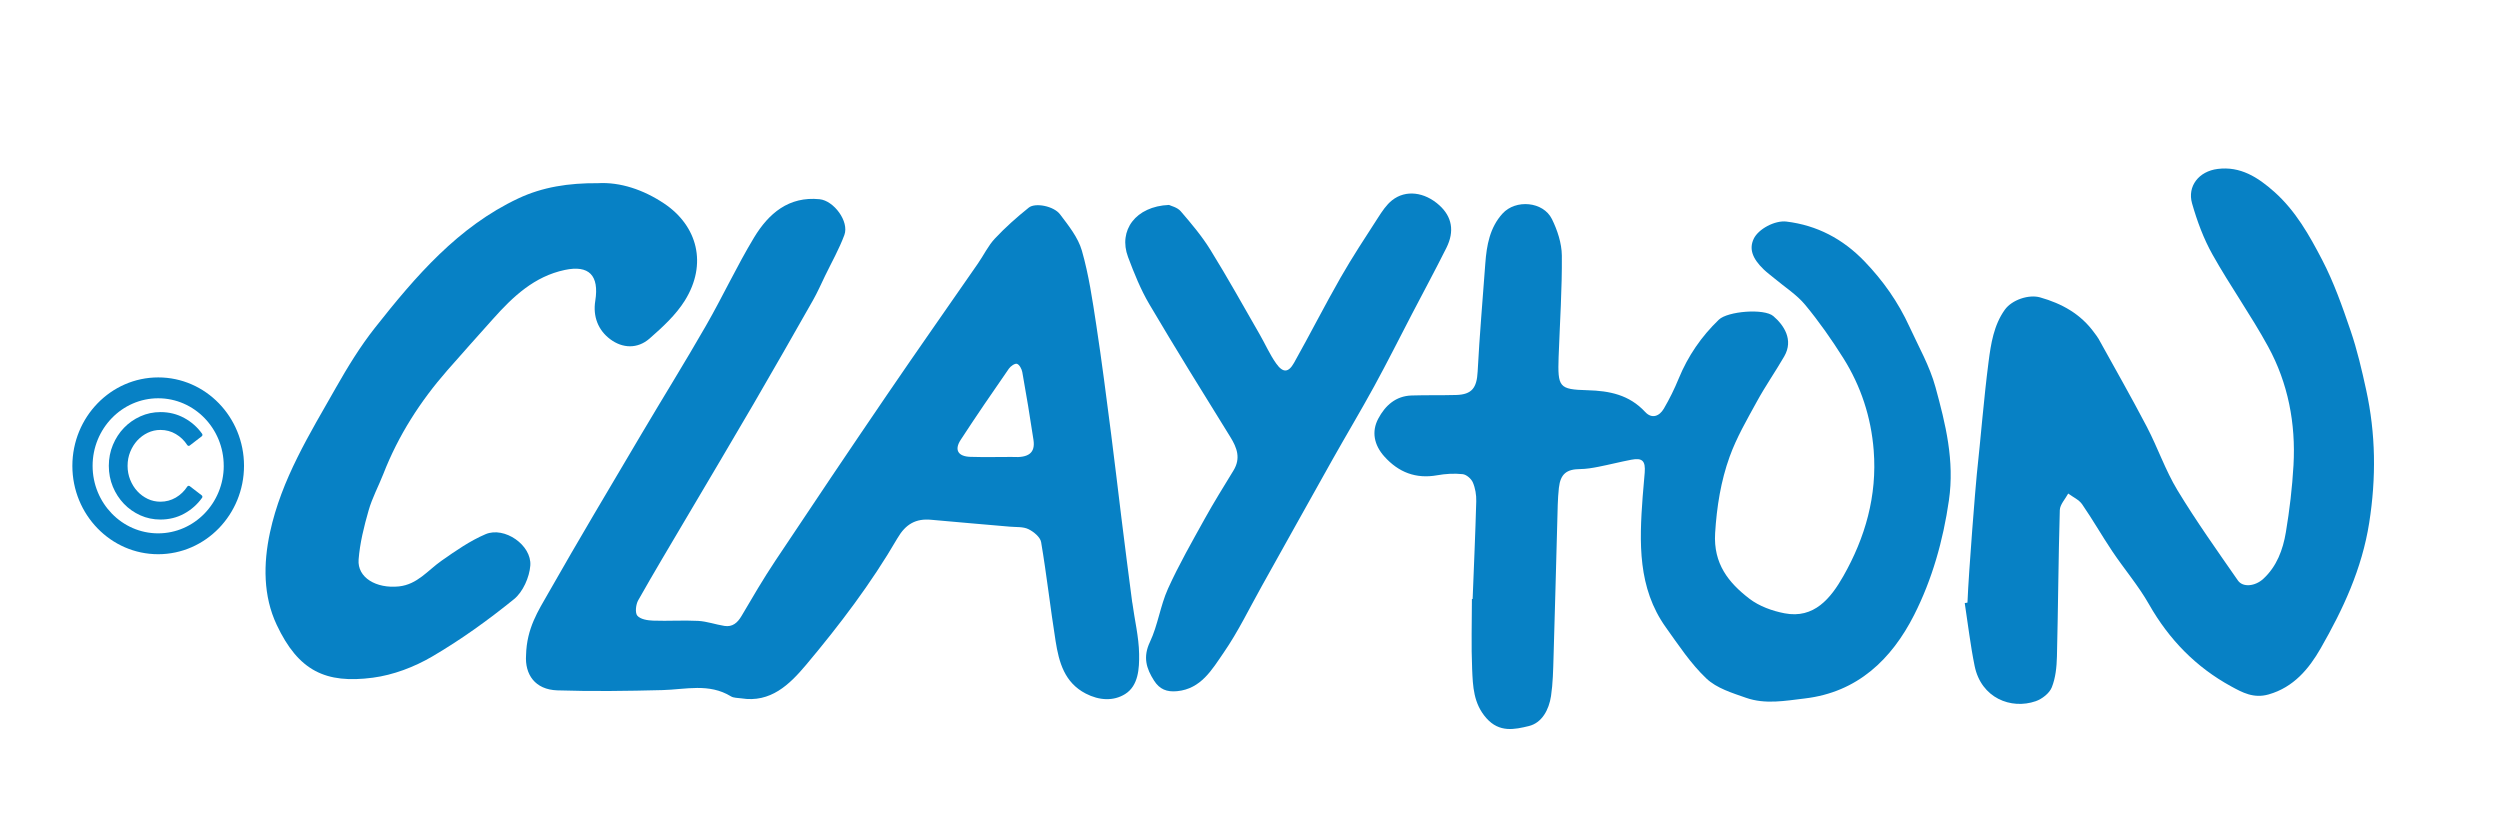
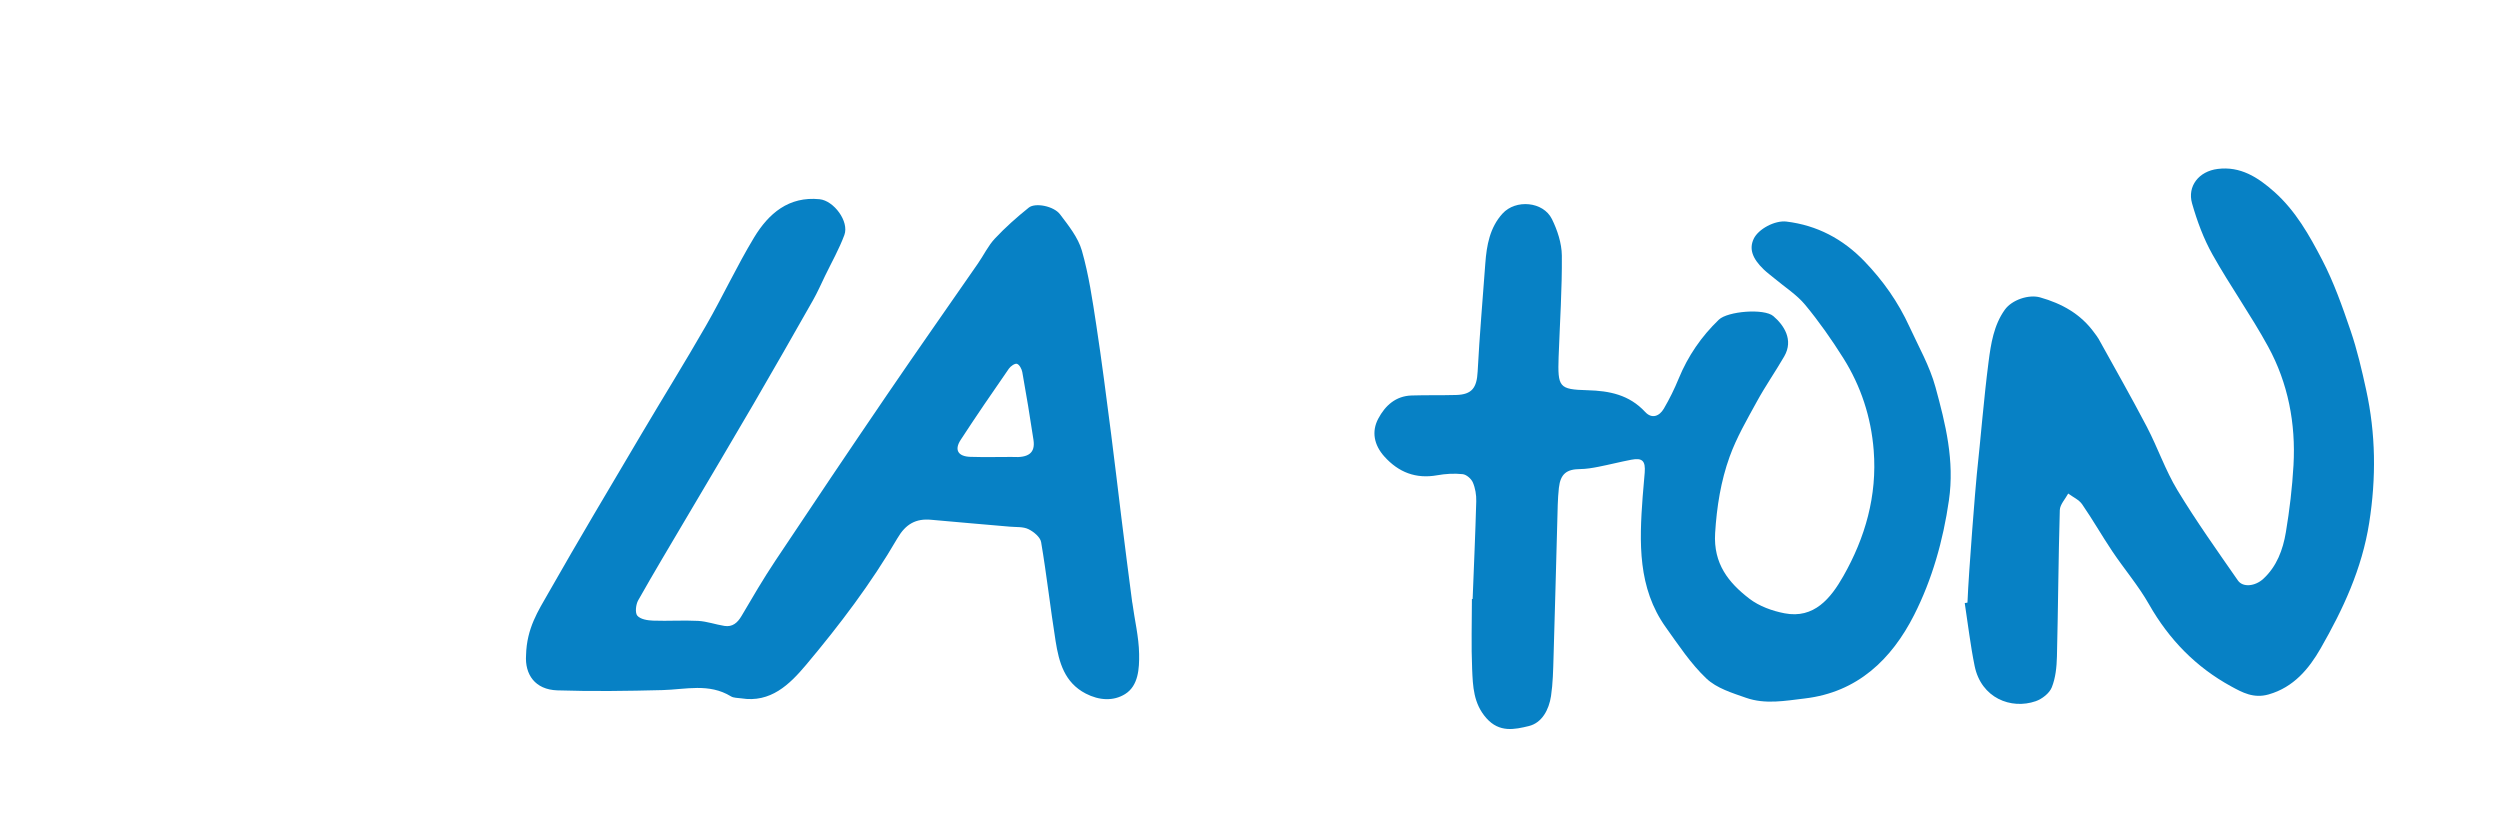
<svg xmlns="http://www.w3.org/2000/svg" viewBox="0 0 845.03 279.65" id="ART">
  <defs>
    <style>
      .cls-1 {
        fill: #0781c5;
        stroke-width: 0px;
      }
    </style>
  </defs>
  <g>
    <path d="m497.77,202.44c.43-11,.92-22,1.22-33.01.06-2.13-.32-4.43-1.15-6.36-.54-1.26-2.18-2.67-3.45-2.8-2.84-.3-5.81-.13-8.63.38-7.15,1.27-13.01-.97-17.83-6.34-3.51-3.9-4.37-8.45-2.07-12.78,2.39-4.51,5.96-7.68,11.26-7.85,5.02-.16,10.05-.03,15.08-.17,5.36-.15,6.98-2.46,7.26-7.88.64-12.2,1.7-24.38,2.59-36.56.45-6.17,1.52-12.15,5.82-16.88,4.44-4.89,13.74-4.11,16.69,1.84,1.86,3.76,3.32,8.2,3.36,12.35.1,11.26-.66,22.53-1.07,33.8,0,.14-.01.27-.02.41-.33,10.3.09,11.05,9.76,11.31,7.42.2,14.11,1.52,19.5,7.35,2.24,2.42,4.79,1.47,6.31-1.13,1.9-3.25,3.59-6.67,5.02-10.17,3.15-7.66,7.69-14.25,13.57-19.9,2.98-2.86,15.3-3.87,18.41-1.21,3.55,3.03,6.94,8.01,3.69,13.62-2.96,5.12-6.35,9.98-9.19,15.16-3.35,6.12-6.92,12.23-9.27,18.76-2.97,8.24-4.35,16.89-4.9,25.84-.63,10.35,4.57,16.75,11.55,22.12,3.34,2.57,7.76,4.16,11.92,4.96,9.99,1.93,15.64-5.12,19.87-12.57,7.39-13,11.46-27.16,10.26-42.48-.88-11.28-4.33-21.76-10.28-31.22-3.93-6.24-8.19-12.33-12.87-17.98-2.87-3.46-6.83-5.95-10.3-8.87-1.23-1.03-2.54-1.97-3.7-3.08-3.96-3.8-4.99-7.04-3.41-10.38,1.57-3.32,7.15-6.3,11.07-5.83,10.33,1.26,19.07,5.85,26.36,13.43,6.27,6.52,11.36,13.69,15.24,22.16,3.09,6.74,6.8,13.18,8.78,20.41,3.41,12.47,6.47,24.81,4.54,38.2-1.97,13.68-5.7,26.82-11.77,38.78-7.63,15.03-19.16,26.11-36.91,28.21-6.74.8-13.39,2.07-19.91-.22-4.68-1.64-9.9-3.22-13.38-6.51-5.27-4.98-9.42-11.29-13.71-17.29-9.55-13.36-8.98-28.75-7.84-44.19.2-2.71.49-5.42.69-8.14.3-3.96-.79-5.05-4.52-4.34-3.73.71-7.41,1.66-11.14,2.39-2.04.4-4.12.75-6.18.77-4.55.04-6.64,1.62-7.17,6.35-.42,3.77-.43,7.59-.54,11.4-.43,15.31-.8,30.63-1.27,45.94-.13,4.35-.21,8.74-.85,13.03-.7,4.64-3.07,9.08-7.53,10.15-4.74,1.14-9.91,2.31-14.32-2.68-4.38-4.96-4.56-10.76-4.81-16.59-.34-7.88-.08-15.79-.08-23.68.09,0,.18-.01.26-.02Z" class="cls-1" />
    <path d="m665.03,203.64c.44-10.96,2.78-39.77,3.15-43.25,1.37-12.69,2.35-25.43,3.98-38.08.79-6.1,1.75-12.37,5.48-17.6,2.4-3.37,8.11-5.27,11.94-4.19,7.34,2.08,13.75,5.59,18.37,12.02.47.66,1,1.28,1.39,1.98,5.47,9.89,11.07,19.71,16.31,29.73,3.68,7.04,6.28,14.73,10.37,21.48,6.34,10.46,13.45,20.44,20.42,30.48,1.69,2.43,5.83,1.96,8.55-.53,4.58-4.2,6.67-9.85,7.66-15.77,1.25-7.48,2.15-15.07,2.58-22.64.8-14.14-1.83-27.77-8.57-40.11-5.81-10.64-12.88-20.55-18.81-31.13-3.01-5.36-5.21-11.33-6.91-17.29-1.65-5.81,2.3-10.85,8.67-11.64,7.63-.96,13.53,2.75,19.15,7.76,7.18,6.4,11.82,14.64,16.14,22.95,3.95,7.58,6.85,15.81,9.63,23.96,2.22,6.5,3.79,13.27,5.26,20.01,3.25,14.88,3.42,29.67,1.03,44.93-2.46,15.64-8.86,29.26-16.41,42.44-3.94,6.88-9.12,13.16-17.58,15.57-5.09,1.45-8.89-.65-12.71-2.74-11.8-6.45-20.93-15.76-27.73-27.72-3.57-6.29-8.34-11.86-12.38-17.88-3.52-5.24-6.64-10.75-10.23-15.94-1.08-1.56-3.11-2.43-4.7-3.62-.99,1.86-2.78,3.7-2.84,5.6-.48,16.5-.56,33.01-.97,49.51-.09,3.51-.46,7.22-1.74,10.4-.81,2.02-3.3,3.94-5.43,4.68-8.34,2.89-18.43-1.05-20.65-11.91-1.43-7.02-2.25-14.17-3.34-21.26.29-.05.58-.09.88-.14Z" class="cls-1" />
-     <path d="m202.07,61.92c7.58-.44,15.44,2.22,22.37,6.84,11.33,7.56,14.74,20.49,7.04,32.84-3.06,4.9-7.56,9.02-11.93,12.84-4.05,3.54-9.11,3.35-13.3.21-4.06-3.04-5.89-7.66-5.04-12.96,1.37-8.65-2.15-12.17-10.31-10.44-10.29,2.18-17.5,8.98-24.26,16.56-5.17,5.8-10.37,11.57-15.48,17.42-9.09,10.4-16.5,21.91-21.58,34.95-1.62,4.14-3.78,8.1-4.99,12.36-1.55,5.42-2.95,11.01-3.38,16.61-.47,6.11,5.99,9.86,13.61,9.07,6.23-.64,9.8-5.45,14.43-8.69,4.75-3.33,9.62-6.73,14.89-8.97,6.35-2.69,15.62,3.69,15.11,10.6-.29,3.97-2.51,8.93-5.48,11.34-8.77,7.11-18.01,13.76-27.71,19.43-6.07,3.55-13.14,6.23-20.03,7.14-15.93,2.09-25.15-2.24-32.51-17.88-4.57-9.69-4.55-20.64-2.26-31.24,3.88-17.96,13.41-33.27,22.25-48.85,4-7.04,8.26-14.02,13.25-20.33,13.72-17.38,28.11-34.16,48.48-43.72,8.17-3.83,16.92-5.2,26.84-5.13Z" class="cls-1" />
-     <path d="m395.13,69.27c.65.33,2.8.78,3.97,2.14,3.57,4.14,7.15,8.38,10.03,13.04,5.81,9.38,11.17,19.05,16.68,28.62,1.87,3.25,3.39,6.75,5.54,9.78,2.3,3.25,4.15,3.17,6.05-.21,5.36-9.55,10.33-19.34,15.76-28.85,3.94-6.89,8.32-13.53,12.62-20.2,1.37-2.12,2.83-4.37,4.76-5.89,4.62-3.66,11-2.81,15.97,1.68,4.28,3.87,5.21,8.76,2.38,14.42-3.75,7.49-7.72,14.85-11.59,22.27-4.24,8.14-8.35,16.35-12.75,24.4-4.59,8.4-9.51,16.61-14.2,24.95-7.99,14.22-15.9,28.48-23.86,42.71-4.22,7.54-8,15.42-12.88,22.48-3.91,5.67-7.62,12.25-15.76,13.02-3.47.33-5.88-.64-7.75-3.55-2.64-4.13-3.83-7.98-1.4-13.1,2.68-5.66,3.5-12.24,6.08-17.96,3.67-8.12,8.12-15.87,12.43-23.66,3.07-5.55,6.44-10.93,9.73-16.34,2.5-4.1,1.22-7.62-1.08-11.33-9.24-14.89-18.48-29.79-27.39-44.89-2.93-4.98-5.13-10.47-7.18-15.93-3.37-8.99,2.58-17.14,13.84-17.6Z" class="cls-1" />
    <path d="m382.71,203.68c-1.26-9.54-2.47-19.1-3.66-28.65-1.18-9.45-2.25-18.92-3.48-28.36-1.59-12.27-3.14-24.55-5.01-36.78-1.29-8.45-2.53-16.99-4.87-25.16-1.28-4.47-4.52-8.49-7.39-12.29-2.11-2.79-8.37-4.02-10.56-2.26-4.03,3.23-7.93,6.69-11.47,10.47-2.26,2.41-3.75,5.58-5.67,8.35-10.21,14.76-20.54,29.42-30.65,44.26-12.75,18.7-25.38,37.49-37.92,56.34-4.02,6.04-7.7,12.33-11.38,18.6-1.38,2.35-3.08,3.79-5.78,3.37-2.98-.47-5.91-1.54-8.89-1.7-5.07-.27-10.18.1-15.26-.09-1.84-.07-4.23-.44-5.29-1.66-.82-.94-.52-3.77.27-5.18,5.37-9.52,10.99-18.88,16.54-28.29,7.48-12.68,15.02-25.32,22.43-38.05,6.78-11.64,13.46-23.36,20.11-35.08,1.53-2.69,2.78-5.55,4.13-8.34,2.21-4.56,4.73-9,6.49-13.74,1.7-4.61-3.59-11.62-8.37-12.1-10.39-1.04-17.21,4.77-22.16,12.96-5.83,9.66-10.62,19.99-16.25,29.79-7.06,12.31-14.55,24.35-21.77,36.56-10.58,17.9-21.24,35.75-31.52,53.84-3.35,5.9-7.3,11.79-7.52,20.95-.45,6.52,3.02,11.66,10.56,11.91,11.83.39,23.68.21,35.52-.09,7.83-.2,15.74-2.43,23.17,2.11.96.59,2.31.49,3.49.68,9.91,1.59,16.31-4.66,21.92-11.33,11.31-13.47,21.99-27.52,30.89-42.83,2.78-4.77,6.24-6.68,11.38-6.2,8.87.82,17.75,1.55,26.62,2.33,2.1.19,4.43-.04,6.24.83,1.77.85,4.02,2.69,4.31,4.41,1.88,11.1,3.12,22.31,4.89,33.43,1.14,7.17,2.99,14.02,10.2,17.75,4.55,2.35,9.35,2.61,13.28.17,4.54-2.82,4.83-8.68,4.75-13.57-.09-5.79-1.54-11.56-2.3-17.35Zm-40.49-49.23c-4.74,0-9.48.12-14.22-.03-4.16-.13-5.49-2.33-3.3-5.71,5.29-8.13,10.78-16.11,16.3-24.08.59-.86,2.04-1.87,2.75-1.65.81.25,1.61,1.73,1.8,2.8,1.36,7.62,2.64,15.26,3.78,22.93.64,4.3-1.55,6.1-7.11,5.75Z" class="cls-1" />
  </g>
  <g>
-     <path d="m53.48,127.57c-16,0-29.01,13.41-29.02,29.89,0,16.48,13,29.88,29,29.87,16,0,29.01-13.41,29.02-29.89,0-16.48-13-29.88-29-29.87Zm22.15,29.87c0,12.59-9.95,22.83-22.17,22.84-12.22,0-22.16-10.24-22.16-22.82,0-12.59,9.95-22.83,22.17-22.84,12.22,0,22.16,10.24,22.15,22.82Z" class="cls-1" />
-     <path d="m46.41,148.89c1.01-1.1,2.19-1.97,3.53-2.61,1.33-.63,2.77-.96,4.3-.96,1.88,0,3.63.47,5.18,1.39,1.58.92,2.88,2.18,3.88,3.73.09.13.23.23.38.26.16.04.32,0,.45-.11l4.06-3.12c.26-.2.31-.57.13-.84-1.6-2.25-3.64-4.05-6.05-5.35-2.41-1.32-5.11-1.99-8.03-1.99-2.41,0-4.7.49-6.8,1.44-2.11.95-3.97,2.26-5.54,3.89-1.57,1.63-2.83,3.57-3.74,5.76-.92,2.19-1.38,4.57-1.38,7.07,0,2.5.46,4.88,1.37,7.08.91,2.19,2.17,4.12,3.73,5.75,1.56,1.63,3.42,2.94,5.54,3.9,2.11.95,4.4,1.43,6.8,1.43,2.92,0,5.62-.67,8.03-1.99,2.42-1.32,4.46-3.13,6.05-5.36.19-.26.13-.63-.12-.83l-4.05-3.11c-.13-.09-.3-.13-.44-.11-.16.03-.3.12-.39.26-1.01,1.55-2.31,2.8-3.88,3.72-1.58.92-3.33,1.39-5.19,1.39-1.52,0-2.97-.32-4.3-.95-1.35-.64-2.53-1.52-3.52-2.6-1.01-1.09-1.81-2.39-2.4-3.86-.58-1.44-.89-3.03-.89-4.71,0-1.68.3-3.27.89-4.72.59-1.46,1.39-2.75,2.39-3.85Z" class="cls-1" />
-   </g>
+     </g>
</svg>